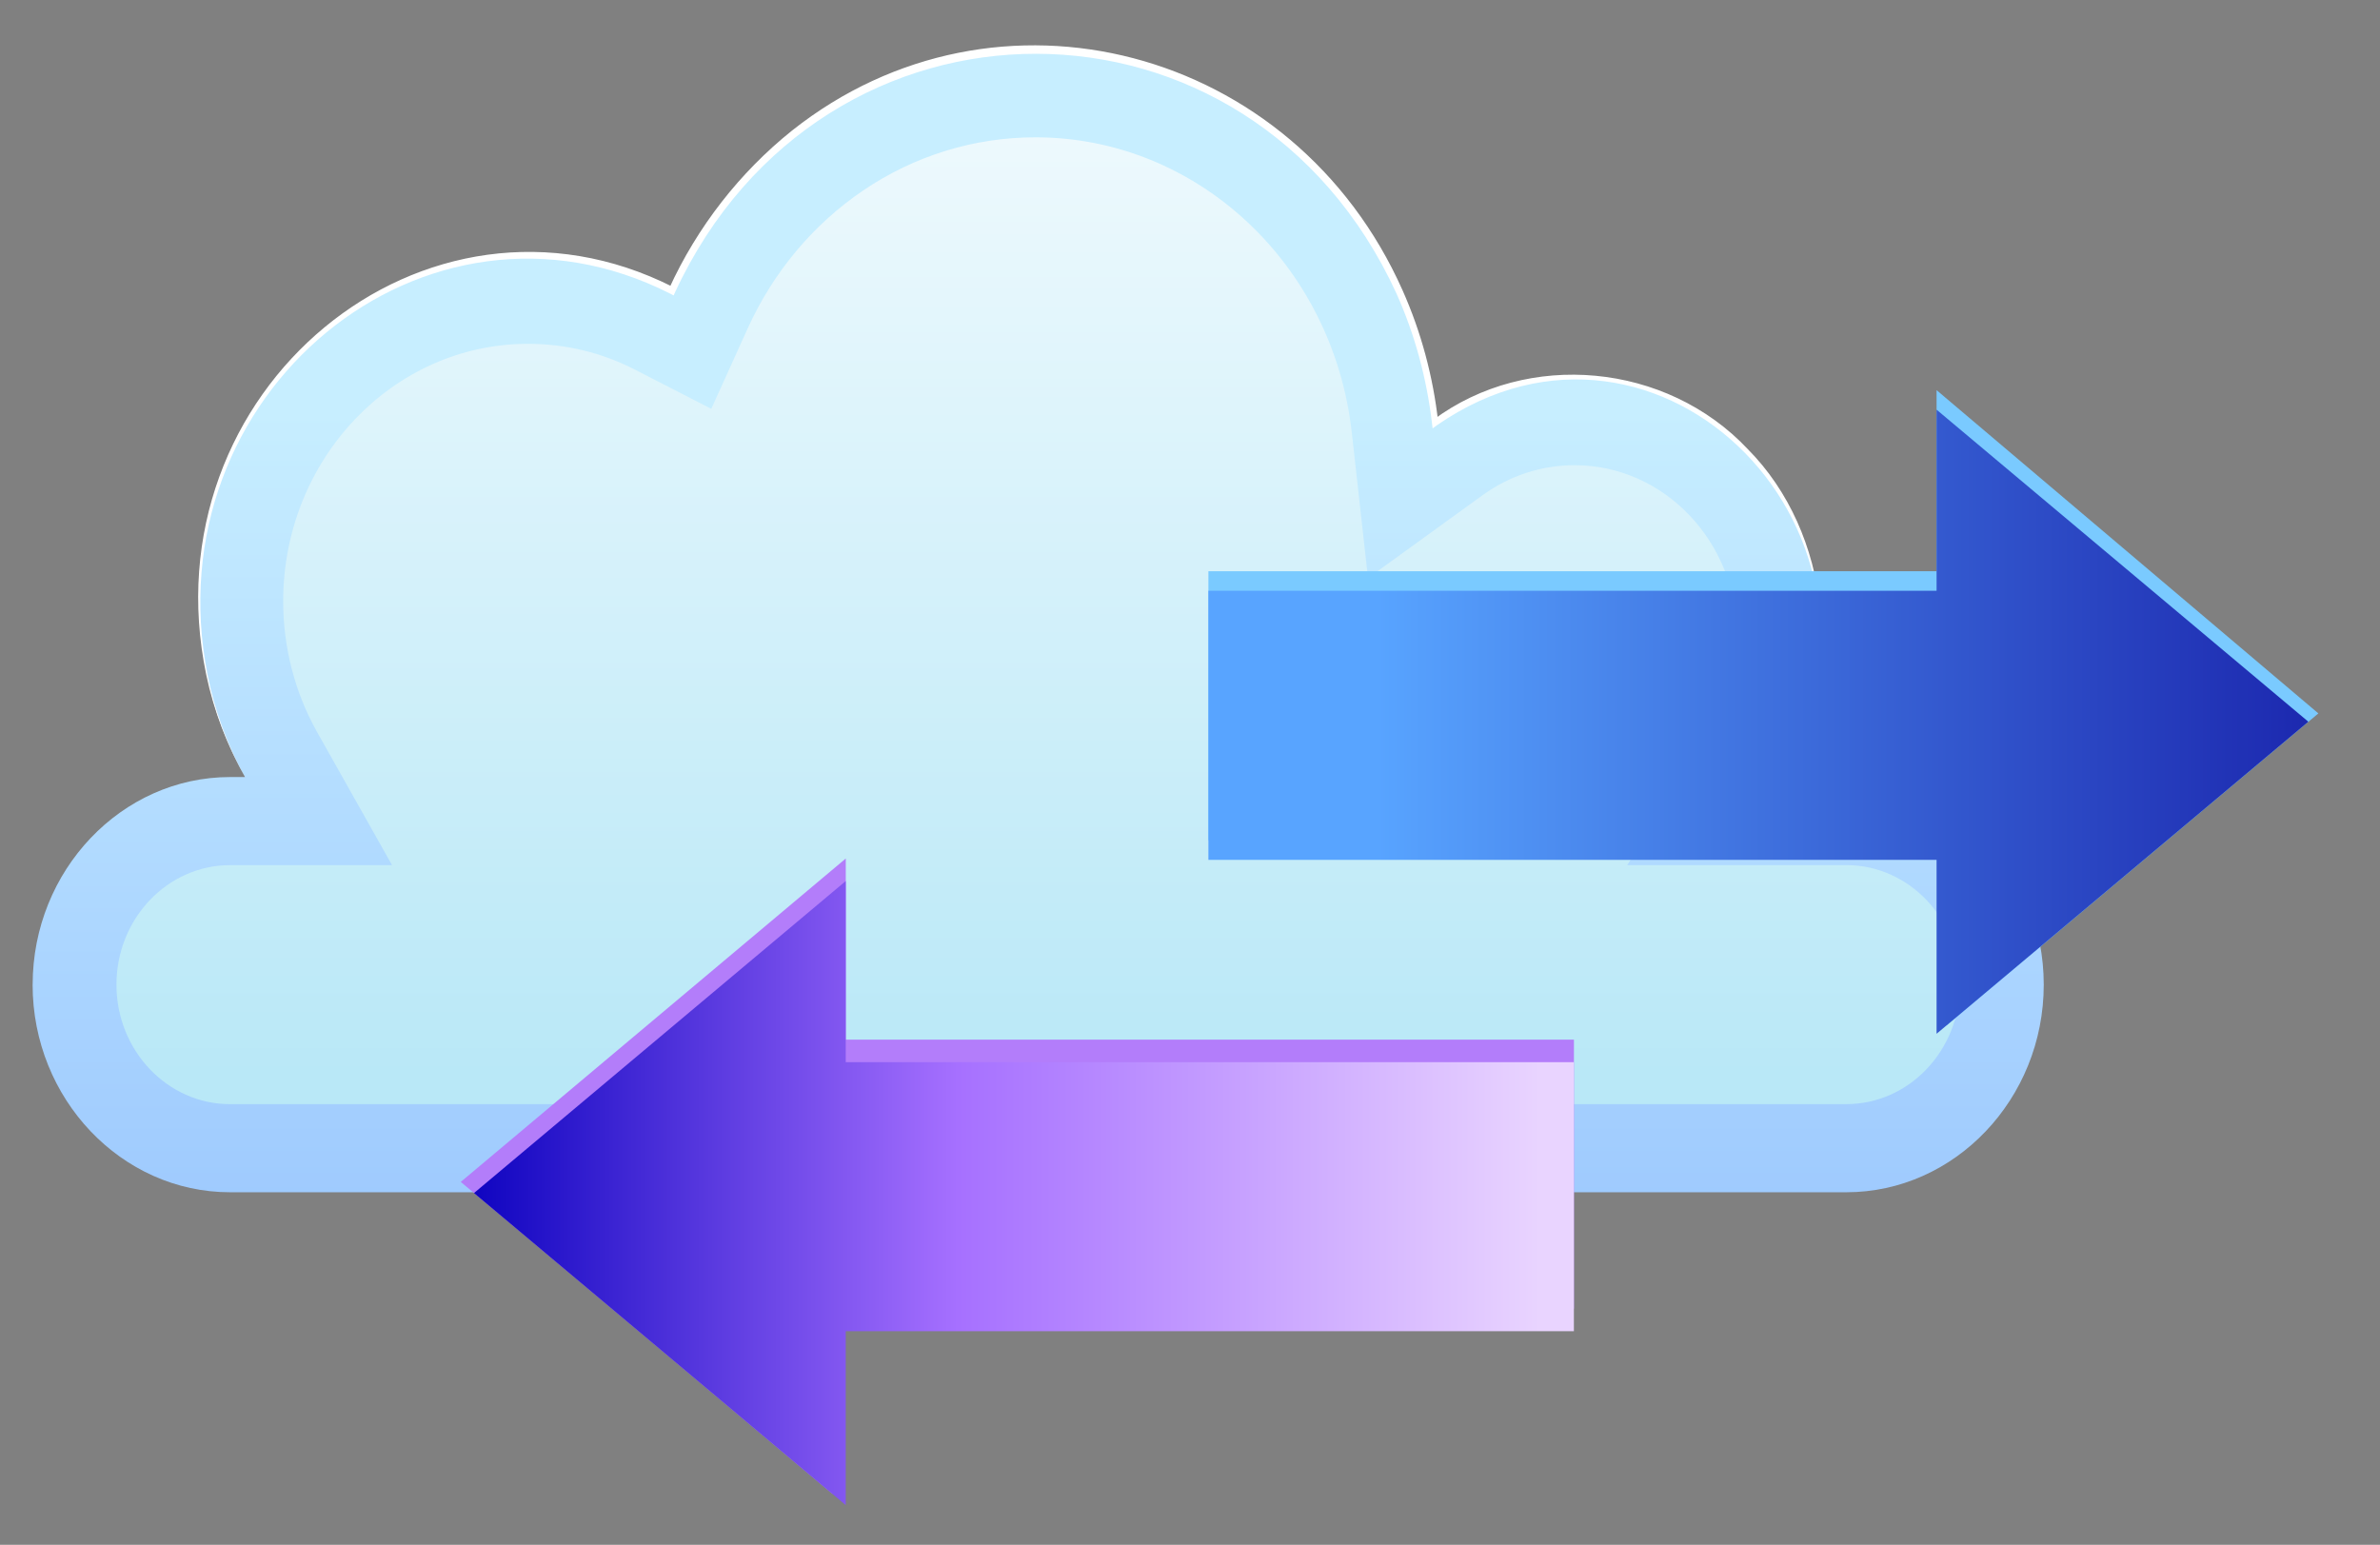
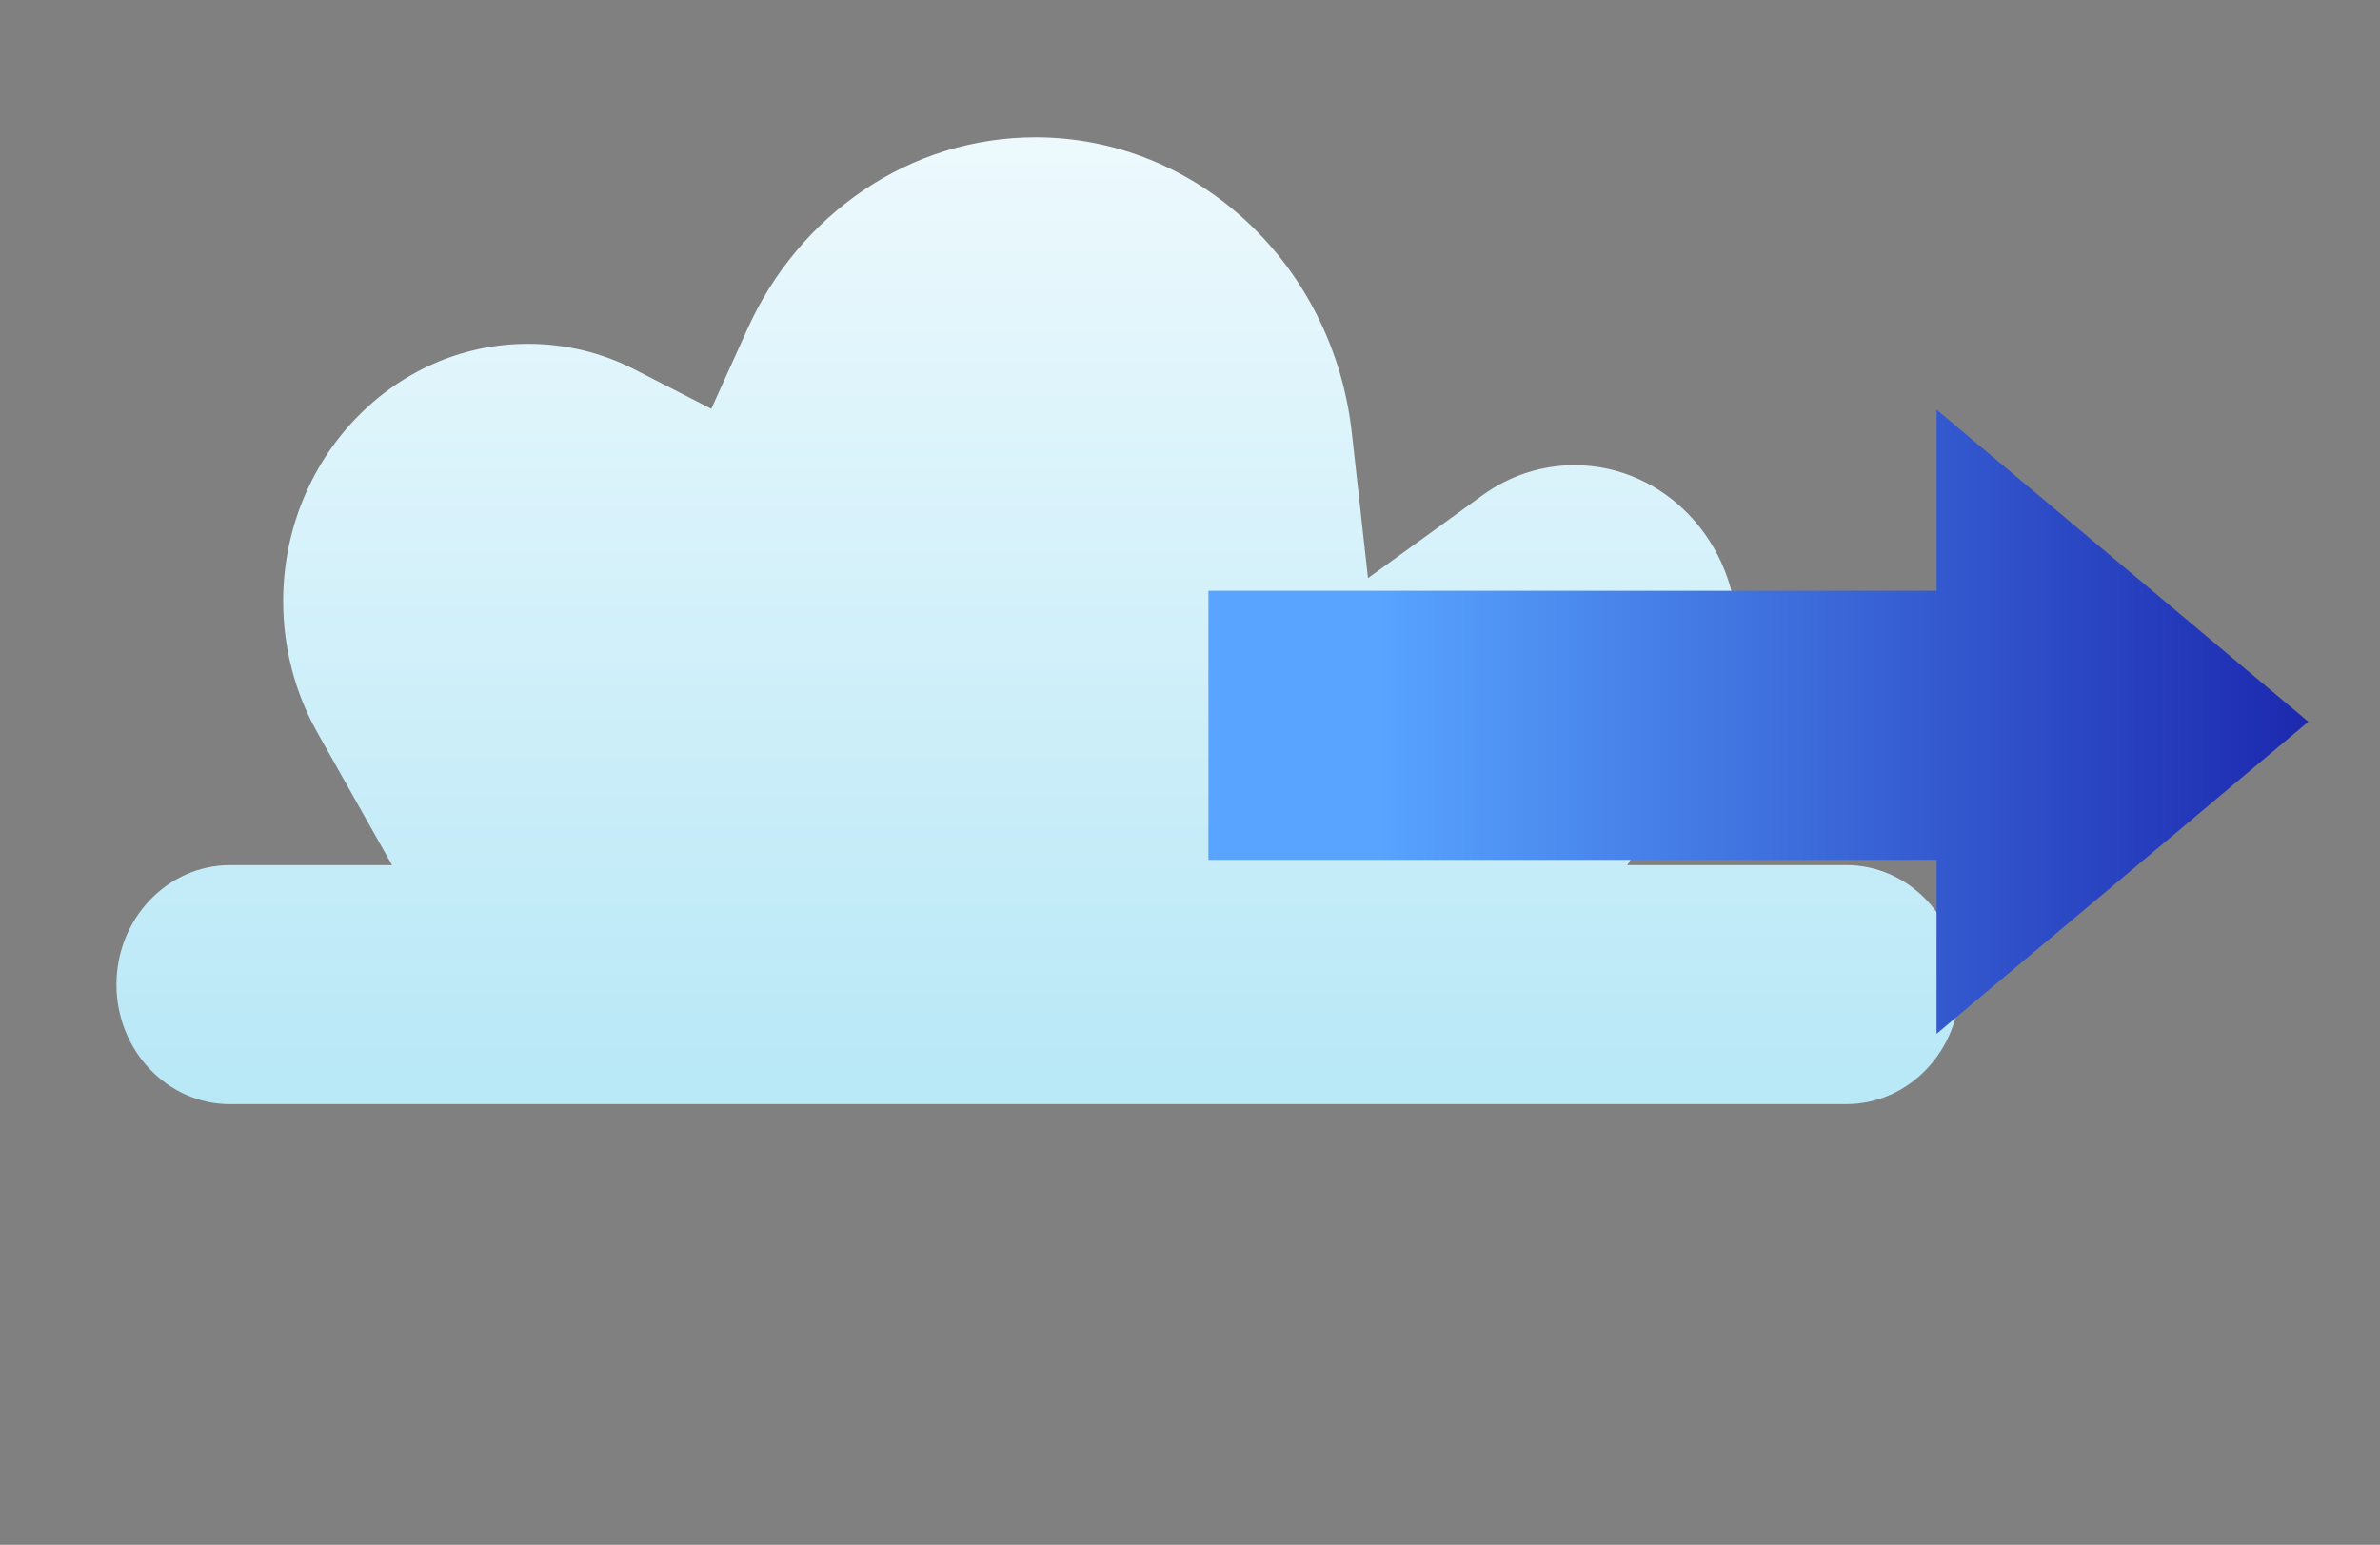
<svg xmlns="http://www.w3.org/2000/svg" width="57" height="37" viewBox="0 0 57 37" fill="none">
  <rect x="0" y="0" width="57" height="37" fill="#808080" stroke="none" />
  <g clip-path="url(#clip0_29868_42057)">
-     <path d="M0.781 23.584C0.781 26.319 2.909 28.556 5.51 28.556H44.218C46.819 28.556 48.947 26.318 48.947 23.584C48.947 20.848 46.819 18.611 44.218 18.611H42.665C43.264 17.64 43.613 16.483 43.613 15.24C43.613 11.812 40.97 9.033 37.71 9.033C36.469 9.033 35.319 9.436 34.369 10.123C33.809 5.087 29.738 1.18 24.799 1.18C20.958 1.18 17.642 3.543 16.094 6.961C15.053 6.425 13.882 6.125 12.645 6.125C8.298 6.125 4.774 9.83 4.774 14.402C4.774 15.939 5.174 17.378 5.868 18.611H5.511C2.91 18.611 0.782 20.849 0.782 23.584L0.781 23.584Z" fill="url(#paint0_linear_29868_42057)" />
    <path d="M5.511 26.445H44.218C45.719 26.445 46.94 25.161 46.94 23.583C46.94 22.005 45.719 20.72 44.218 20.72H38.973L40.982 17.462C41.39 16.799 41.606 16.03 41.606 15.239C41.606 12.98 39.858 11.142 37.711 11.142C36.919 11.142 36.157 11.391 35.507 11.861L32.763 13.846L32.376 10.368C31.927 6.333 28.67 3.289 24.799 3.289C23.329 3.289 21.903 3.729 20.674 4.561C19.475 5.374 18.518 6.517 17.906 7.868L17.035 9.792L15.214 8.857C14.411 8.444 13.546 8.235 12.645 8.235C9.412 8.235 6.782 11.001 6.782 14.401C6.782 15.506 7.063 16.59 7.595 17.535L9.389 20.721H5.511C4.01 20.721 2.789 22.005 2.789 23.583C2.789 25.161 4.01 26.446 5.511 26.446V26.445Z" fill="url(#paint1_linear_29868_42057)" />
-     <path d="M42.665 18.609C45.999 12.858 39.764 6.483 34.411 10.187L34.31 10.261L34.295 10.131C34.168 9.058 33.883 8.008 33.445 7.03C29.937 -0.619 19.707 -0.621 16.169 6.996L16.133 7.076L16.059 7.037C10.192 4.053 3.65 9.445 4.969 16.153C5.14 17.015 5.447 17.847 5.869 18.609C5.438 17.852 5.121 17.023 4.939 16.159C3.522 9.361 10.18 3.865 16.131 6.88L16.02 6.921C16.698 5.433 17.721 4.125 18.968 3.128C23.866 -0.759 30.994 1.114 33.592 6.956C34.035 7.951 34.323 9.021 34.444 10.111L34.327 10.056C36.588 8.375 39.911 8.687 41.857 10.755C43.844 12.757 44.215 16.214 42.665 18.609V18.609Z" fill="white" />
-     <path d="M55.524 17.087L46.38 9.344V13.682H28.941V20.125H46.38L46.62 24.561L55.524 17.087Z" fill="#7ACAFF" />
    <path d="M55.284 17.286L46.38 9.812V14.15H28.941V20.594H46.38V24.76L55.284 17.286Z" fill="url(#paint2_linear_29868_42057)" />
-     <path d="M20.256 20.562L11.035 28.308L19.939 35.782L20.256 31.344H37.695V24.901H20.256V20.562Z" fill="#B37DFA" />
-     <path d="M20.255 21.102L11.352 28.575L20.255 36.049V31.883H37.694V25.44H20.255V21.102Z" fill="url(#paint3_linear_29868_42057)" />
  </g>
  <defs>
    <linearGradient id="paint0_linear_29868_42057" x1="24.864" y1="9.852" x2="24.864" y2="103.407" gradientUnits="userSpaceOnUse">
      <stop stop-color="#C7EEFF" />
      <stop offset="1" stop-color="#003DFC" />
    </linearGradient>
    <linearGradient id="paint1_linear_29868_42057" x1="24.864" y1="-4.576" x2="24.864" y2="25.754" gradientUnits="userSpaceOnUse">
      <stop stop-color="white" />
      <stop offset="1" stop-color="#B9E8F7" />
    </linearGradient>
    <linearGradient id="paint2_linear_29868_42057" x1="59.332" y1="17.286" x2="32.989" y2="17.286" gradientUnits="userSpaceOnUse">
      <stop stop-color="#1112A1" />
      <stop offset="1" stop-color="#58A4FF" />
    </linearGradient>
    <linearGradient id="paint3_linear_29868_42057" x1="11.083" y1="28.575" x2="37.425" y2="28.575" gradientUnits="userSpaceOnUse">
      <stop stop-color="#0C02BF" />
      <stop offset="0.45" stop-color="#A670FF" />
      <stop offset="0.98" stop-color="#E9D4FF" />
    </linearGradient>
    <clipPath id="clip0_29868_42057">
      <rect width="56" height="36" fill="white" transform="translate(0.5 0.5)" />
    </clipPath>
  </defs>
</svg>